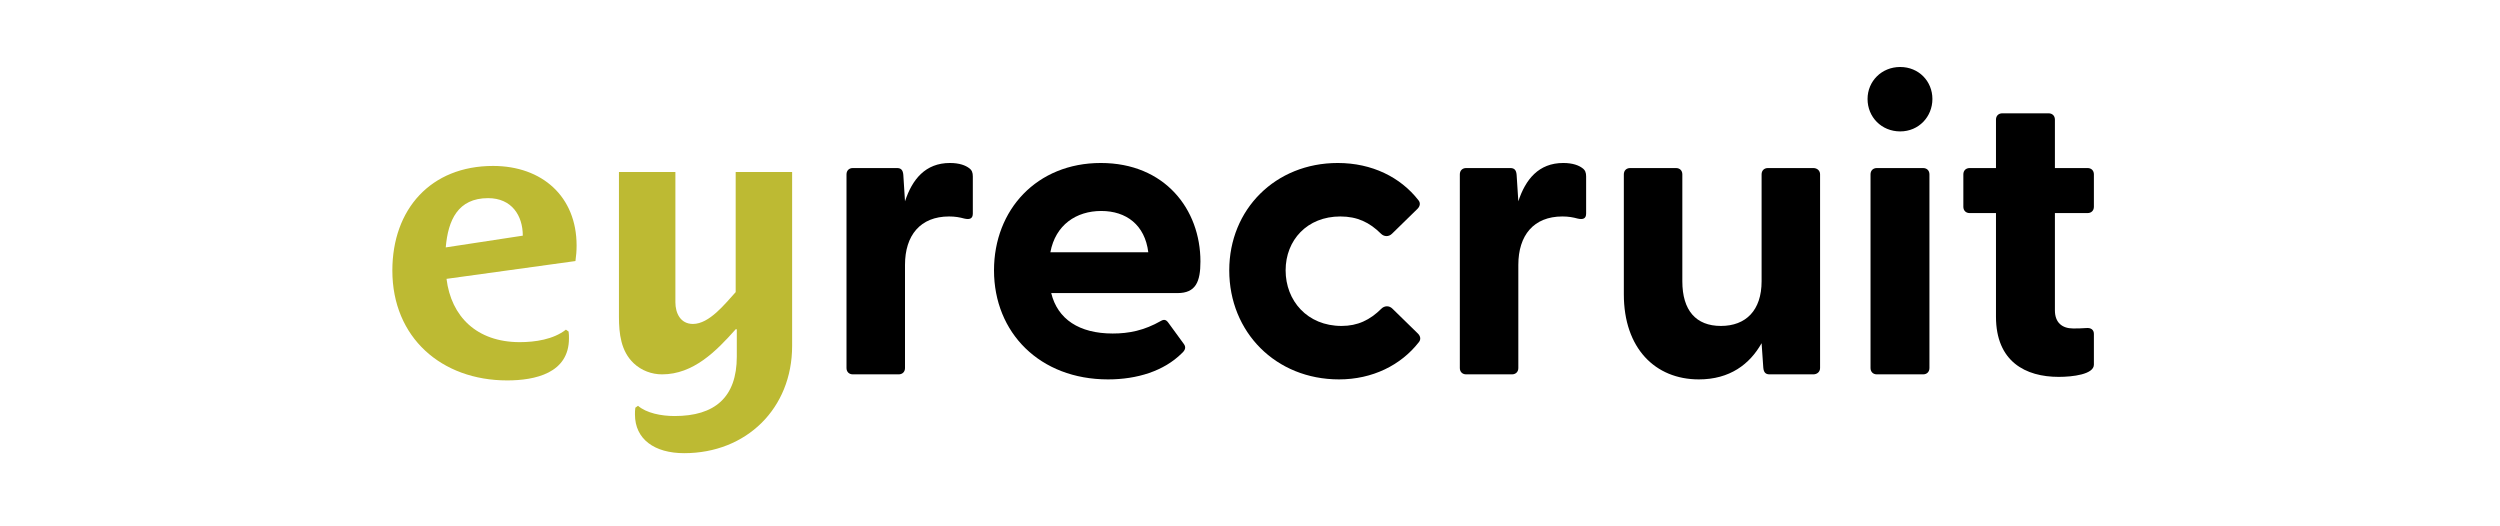
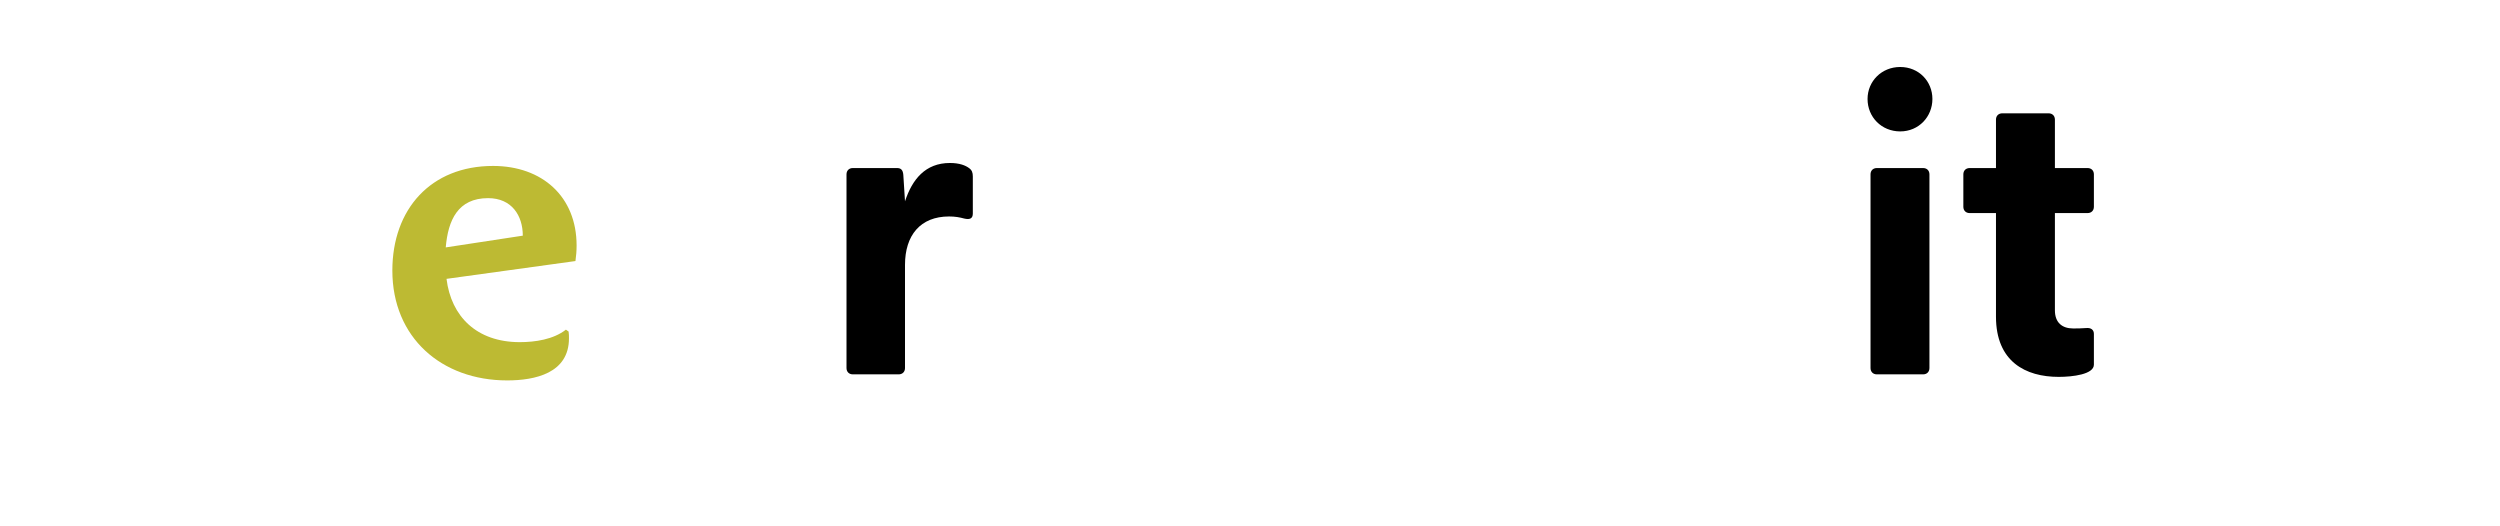
<svg xmlns="http://www.w3.org/2000/svg" width="133" height="28" viewBox="0 0 133 28" fill="none">
  <path d="M30.614 13.888L23.755 14.835C23.998 16.831 25.358 18.202 27.651 18.202C28.463 18.202 29.437 18.061 30.107 17.537L30.249 17.638C30.269 17.759 30.269 17.88 30.269 18C30.269 19.855 28.463 20.238 26.981 20.238C23.491 20.238 20.873 17.96 20.873 14.392C20.873 11.126 22.922 8.828 26.23 8.828C28.848 8.828 30.675 10.461 30.675 13.061C30.675 13.344 30.654 13.606 30.614 13.888V13.888ZM25.966 10.541C24.363 10.541 23.836 11.71 23.714 13.162L27.813 12.537C27.813 11.469 27.225 10.541 25.966 10.541V10.541Z" fill="#BDBA33" />
-   <path d="M36.398 24.109C34.815 24.109 33.78 23.363 33.78 22.053C33.78 21.932 33.78 21.811 33.8 21.69L33.942 21.589C34.389 21.972 35.16 22.133 35.891 22.133C38.021 22.133 39.198 21.145 39.198 18.968V17.517H39.138C38.102 18.686 36.885 19.916 35.221 19.916C34.673 19.916 34.125 19.714 33.719 19.331C33.029 18.686 32.928 17.738 32.928 16.851V9.15H35.931V16.085C35.931 16.65 36.195 17.234 36.865 17.234C37.737 17.234 38.569 16.166 39.138 15.541V9.15H42.141V18.404C42.141 21.73 39.706 24.109 36.398 24.109Z" fill="#BDBA33" />
  <path d="M45.034 19.58V9.276C45.034 9.074 45.169 8.94 45.372 8.94H47.718C47.92 8.94 48.033 9.029 48.056 9.298L48.146 10.709C48.529 9.544 49.228 8.671 50.536 8.671C51.055 8.671 51.37 8.805 51.551 8.94C51.709 9.052 51.754 9.186 51.754 9.388V11.359C51.754 11.628 51.596 11.695 51.303 11.628C51.055 11.56 50.807 11.516 50.491 11.516C48.958 11.516 48.146 12.524 48.146 14.092V19.58C48.146 19.781 48.011 19.916 47.808 19.916H45.372C45.169 19.916 45.034 19.781 45.034 19.58V19.58Z" fill="black" />
-   <path d="M52.881 14.383C52.881 11.157 55.159 8.671 58.564 8.671C61.968 8.671 63.863 11.135 63.863 13.912C63.863 14.988 63.615 15.592 62.645 15.592H55.925C56.264 16.981 57.414 17.743 59.195 17.743C60.052 17.743 60.864 17.586 61.766 17.071C61.923 16.981 62.036 17.004 62.149 17.16L62.983 18.303C63.096 18.46 63.074 18.616 62.87 18.796C61.923 19.736 60.503 20.184 58.947 20.184C55.316 20.184 52.881 17.698 52.881 14.383V14.383ZM61.089 13.42C60.909 11.964 59.917 11.224 58.586 11.224C57.256 11.224 56.151 11.964 55.88 13.42H61.089Z" fill="black" />
-   <path d="M65.396 14.383C65.396 11.135 67.854 8.671 71.169 8.671C72.995 8.671 74.506 9.432 75.453 10.642C75.588 10.799 75.543 10.978 75.408 11.112L74.055 12.434C73.874 12.613 73.626 12.591 73.469 12.434C72.86 11.829 72.206 11.516 71.304 11.516C69.545 11.516 68.395 12.77 68.395 14.383C68.395 15.996 69.545 17.34 71.371 17.34C72.228 17.34 72.882 17.026 73.491 16.421C73.649 16.264 73.897 16.242 74.077 16.421L75.43 17.743C75.566 17.877 75.611 18.056 75.475 18.213C74.528 19.423 73.018 20.184 71.236 20.184C67.876 20.184 65.396 17.676 65.396 14.383V14.383Z" fill="black" />
-   <path d="M77.663 19.58V9.276C77.663 9.074 77.798 8.94 78.001 8.94H80.346C80.549 8.94 80.662 9.029 80.684 9.298L80.775 10.709C81.158 9.544 81.857 8.671 83.165 8.671C83.683 8.671 83.999 8.805 84.179 8.94C84.337 9.052 84.382 9.186 84.382 9.388V11.359C84.382 11.628 84.225 11.695 83.931 11.628C83.683 11.56 83.435 11.516 83.12 11.516C81.586 11.516 80.775 12.524 80.775 14.092V19.58C80.775 19.781 80.639 19.916 80.436 19.916H78.001C77.798 19.916 77.663 19.781 77.663 19.58V19.58Z" fill="black" />
-   <path d="M86.388 15.66V9.276C86.388 9.074 86.523 8.94 86.726 8.94H89.162C89.365 8.94 89.5 9.074 89.5 9.276V14.965C89.5 16.511 90.222 17.34 91.552 17.34C92.882 17.34 93.717 16.511 93.717 14.965V9.276C93.717 9.074 93.852 8.94 94.055 8.94H96.468C96.671 8.94 96.828 9.074 96.828 9.276V19.58C96.828 19.781 96.671 19.916 96.468 19.916H94.145C93.942 19.916 93.829 19.826 93.807 19.557L93.717 18.258C93.085 19.378 92.025 20.184 90.379 20.184C88.057 20.184 86.388 18.527 86.388 15.66V15.66Z" fill="black" />
  <path d="M99.354 5.266C99.354 4.325 100.098 3.564 101.09 3.564C102.082 3.564 102.804 4.325 102.804 5.266C102.804 6.207 102.082 6.991 101.09 6.991C100.098 6.991 99.354 6.229 99.354 5.266V5.266ZM99.512 9.276C99.512 9.074 99.647 8.94 99.85 8.94H102.308C102.511 8.94 102.646 9.074 102.646 9.276V19.58C102.646 19.781 102.511 19.916 102.308 19.916H99.85C99.647 19.916 99.512 19.781 99.512 19.58V9.276Z" fill="black" />
  <path d="M106.186 16.847V11.336H104.788C104.585 11.336 104.45 11.202 104.45 11V9.276C104.45 9.074 104.585 8.94 104.788 8.94H106.186V6.364C106.186 6.162 106.322 6.028 106.525 6.028H108.982C109.185 6.028 109.321 6.162 109.321 6.364V8.94H111.057C111.26 8.94 111.395 9.074 111.395 9.276V11C111.395 11.202 111.26 11.336 111.057 11.336H109.321V16.511C109.321 17.16 109.704 17.474 110.29 17.474C110.493 17.474 110.719 17.474 110.989 17.452C111.237 17.429 111.395 17.541 111.395 17.765V19.4C111.395 19.916 110.268 20.05 109.524 20.05C107.765 20.05 106.186 19.244 106.186 16.847V16.847Z" fill="black" />
</svg>